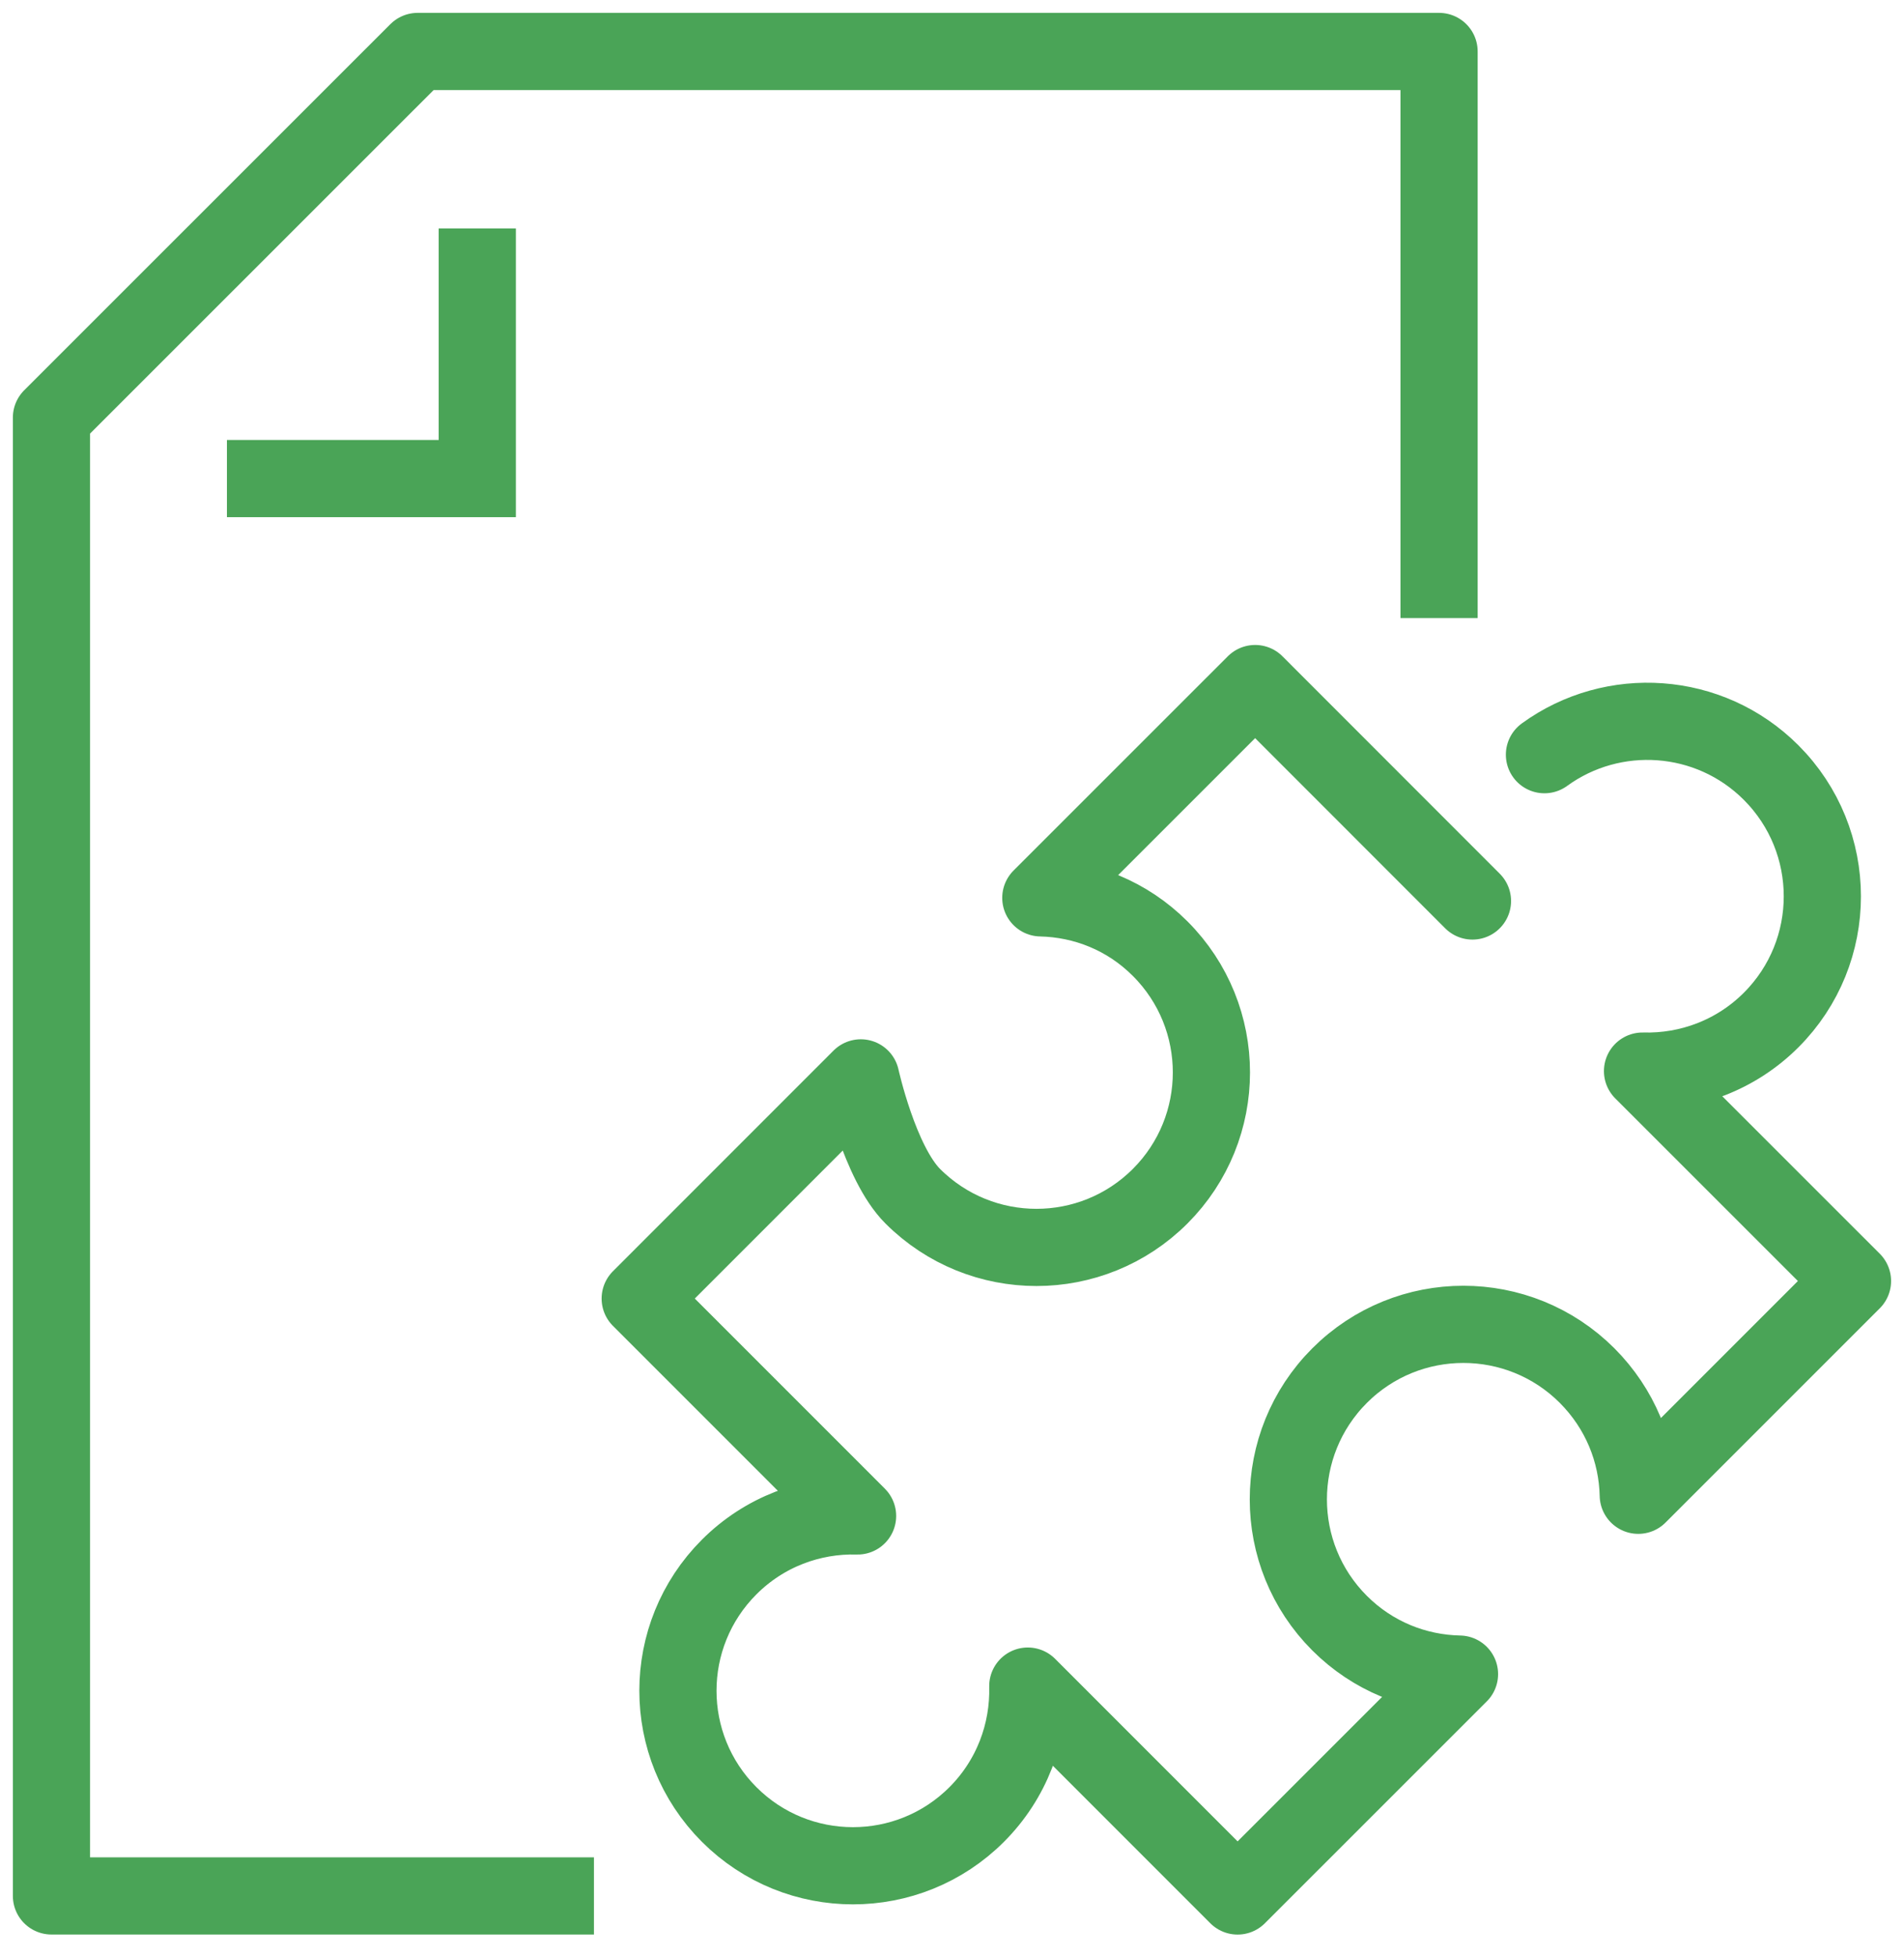
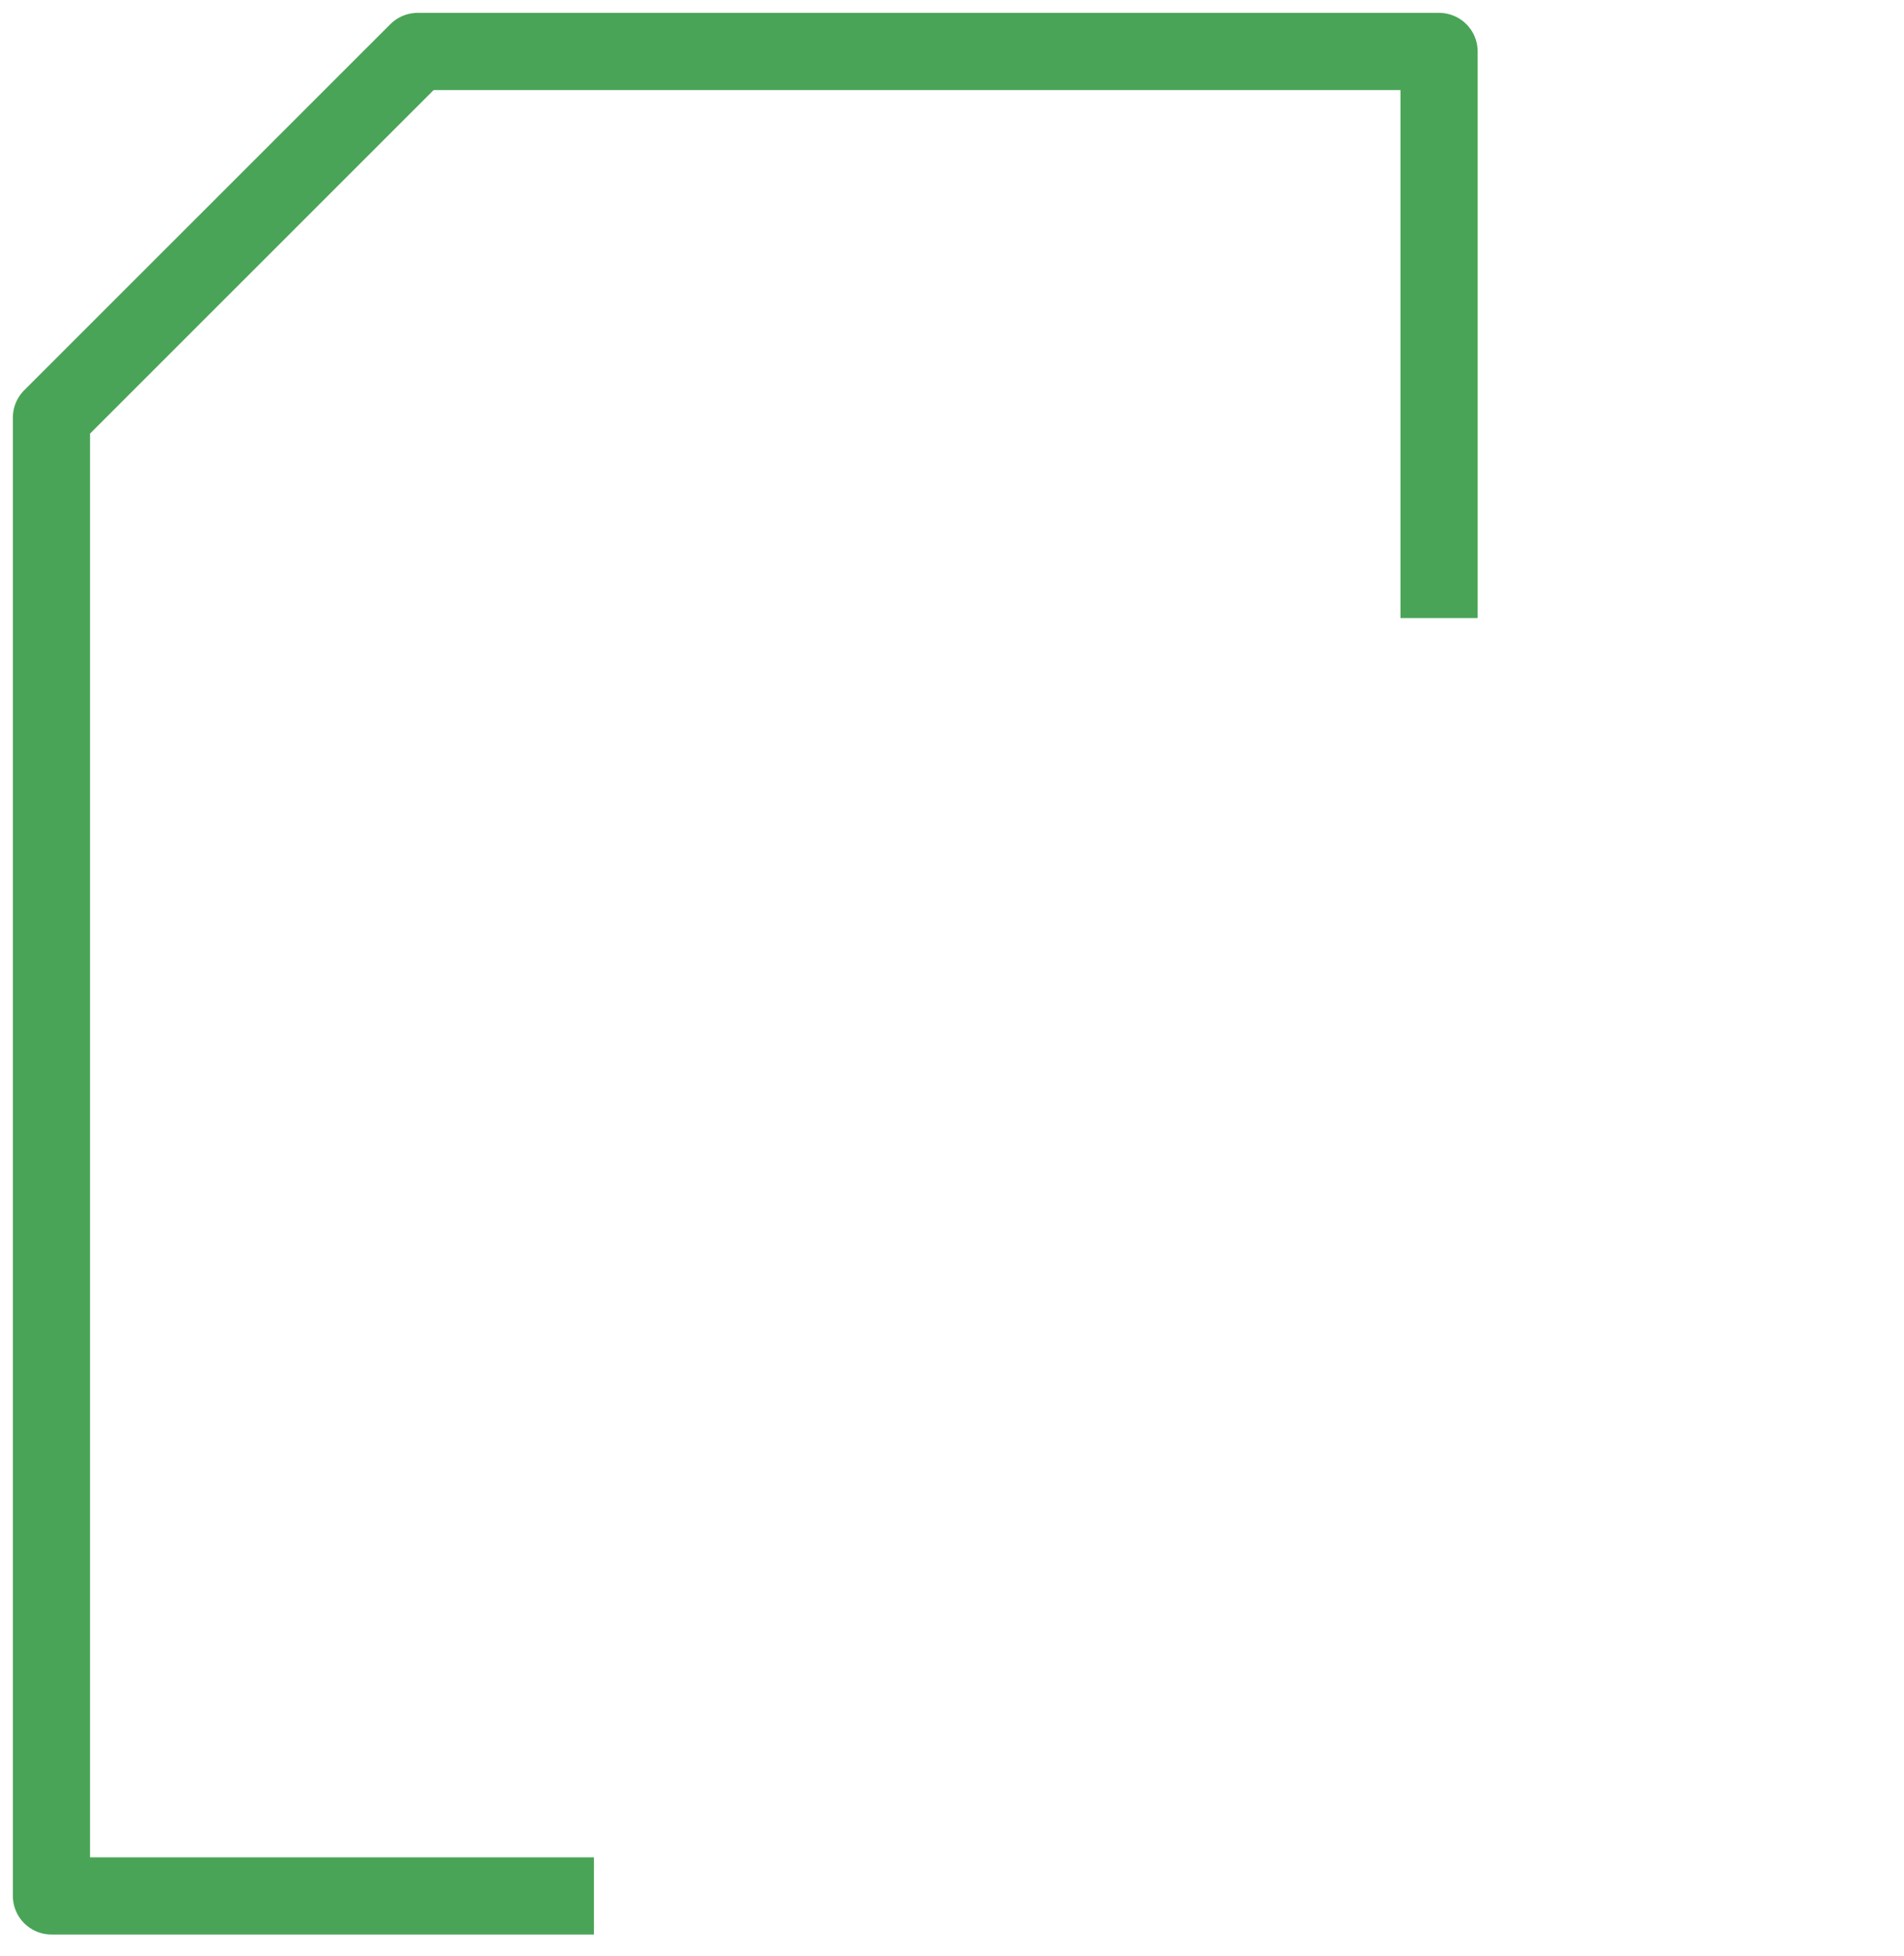
<svg xmlns="http://www.w3.org/2000/svg" width="37" height="38" viewBox="0 0 37 38" fill="none">
-   <path d="M28.614 17.507L24.391 13.282L20.226 17.446C21.071 17.465 21.902 17.789 22.546 18.434C23.873 19.762 23.873 21.915 22.545 23.243C21.217 24.57 19.066 24.57 17.737 23.243C17.091 22.596 16.728 20.944 16.728 20.944L12.441 25.232L16.665 29.456C15.766 29.431 14.857 29.761 14.17 30.448C12.842 31.776 12.842 33.929 14.17 35.257C15.498 36.585 17.651 36.585 18.979 35.258C19.666 34.57 19.995 33.663 19.973 32.762L24.05 36.84L28.362 32.529C27.515 32.512 26.678 32.184 26.032 31.539C24.704 30.211 24.704 28.058 26.032 26.729C27.361 25.401 29.514 25.401 30.842 26.729C31.486 27.375 31.818 28.21 31.836 29.054L35.999 24.891L31.919 20.812C32.821 20.836 33.73 20.507 34.418 19.82C35.745 18.492 35.745 16.34 34.417 15.011C33.217 13.811 31.342 13.697 30.013 14.664" stroke="#4AA457" stroke-width="1.5" stroke-miterlimit="10" stroke-linecap="round" stroke-linejoin="round" />
  <path d="M11.542 36.839H1V8.114L8.116 1H27.965V12.01" stroke="#4AA457" stroke-width="1.5" stroke-miterlimit="10" stroke-linejoin="round" />
-   <path d="M9.275 4.439V9.299H4.41" stroke="#4AA457" stroke-width="1.5" stroke-miterlimit="10" />
</svg>